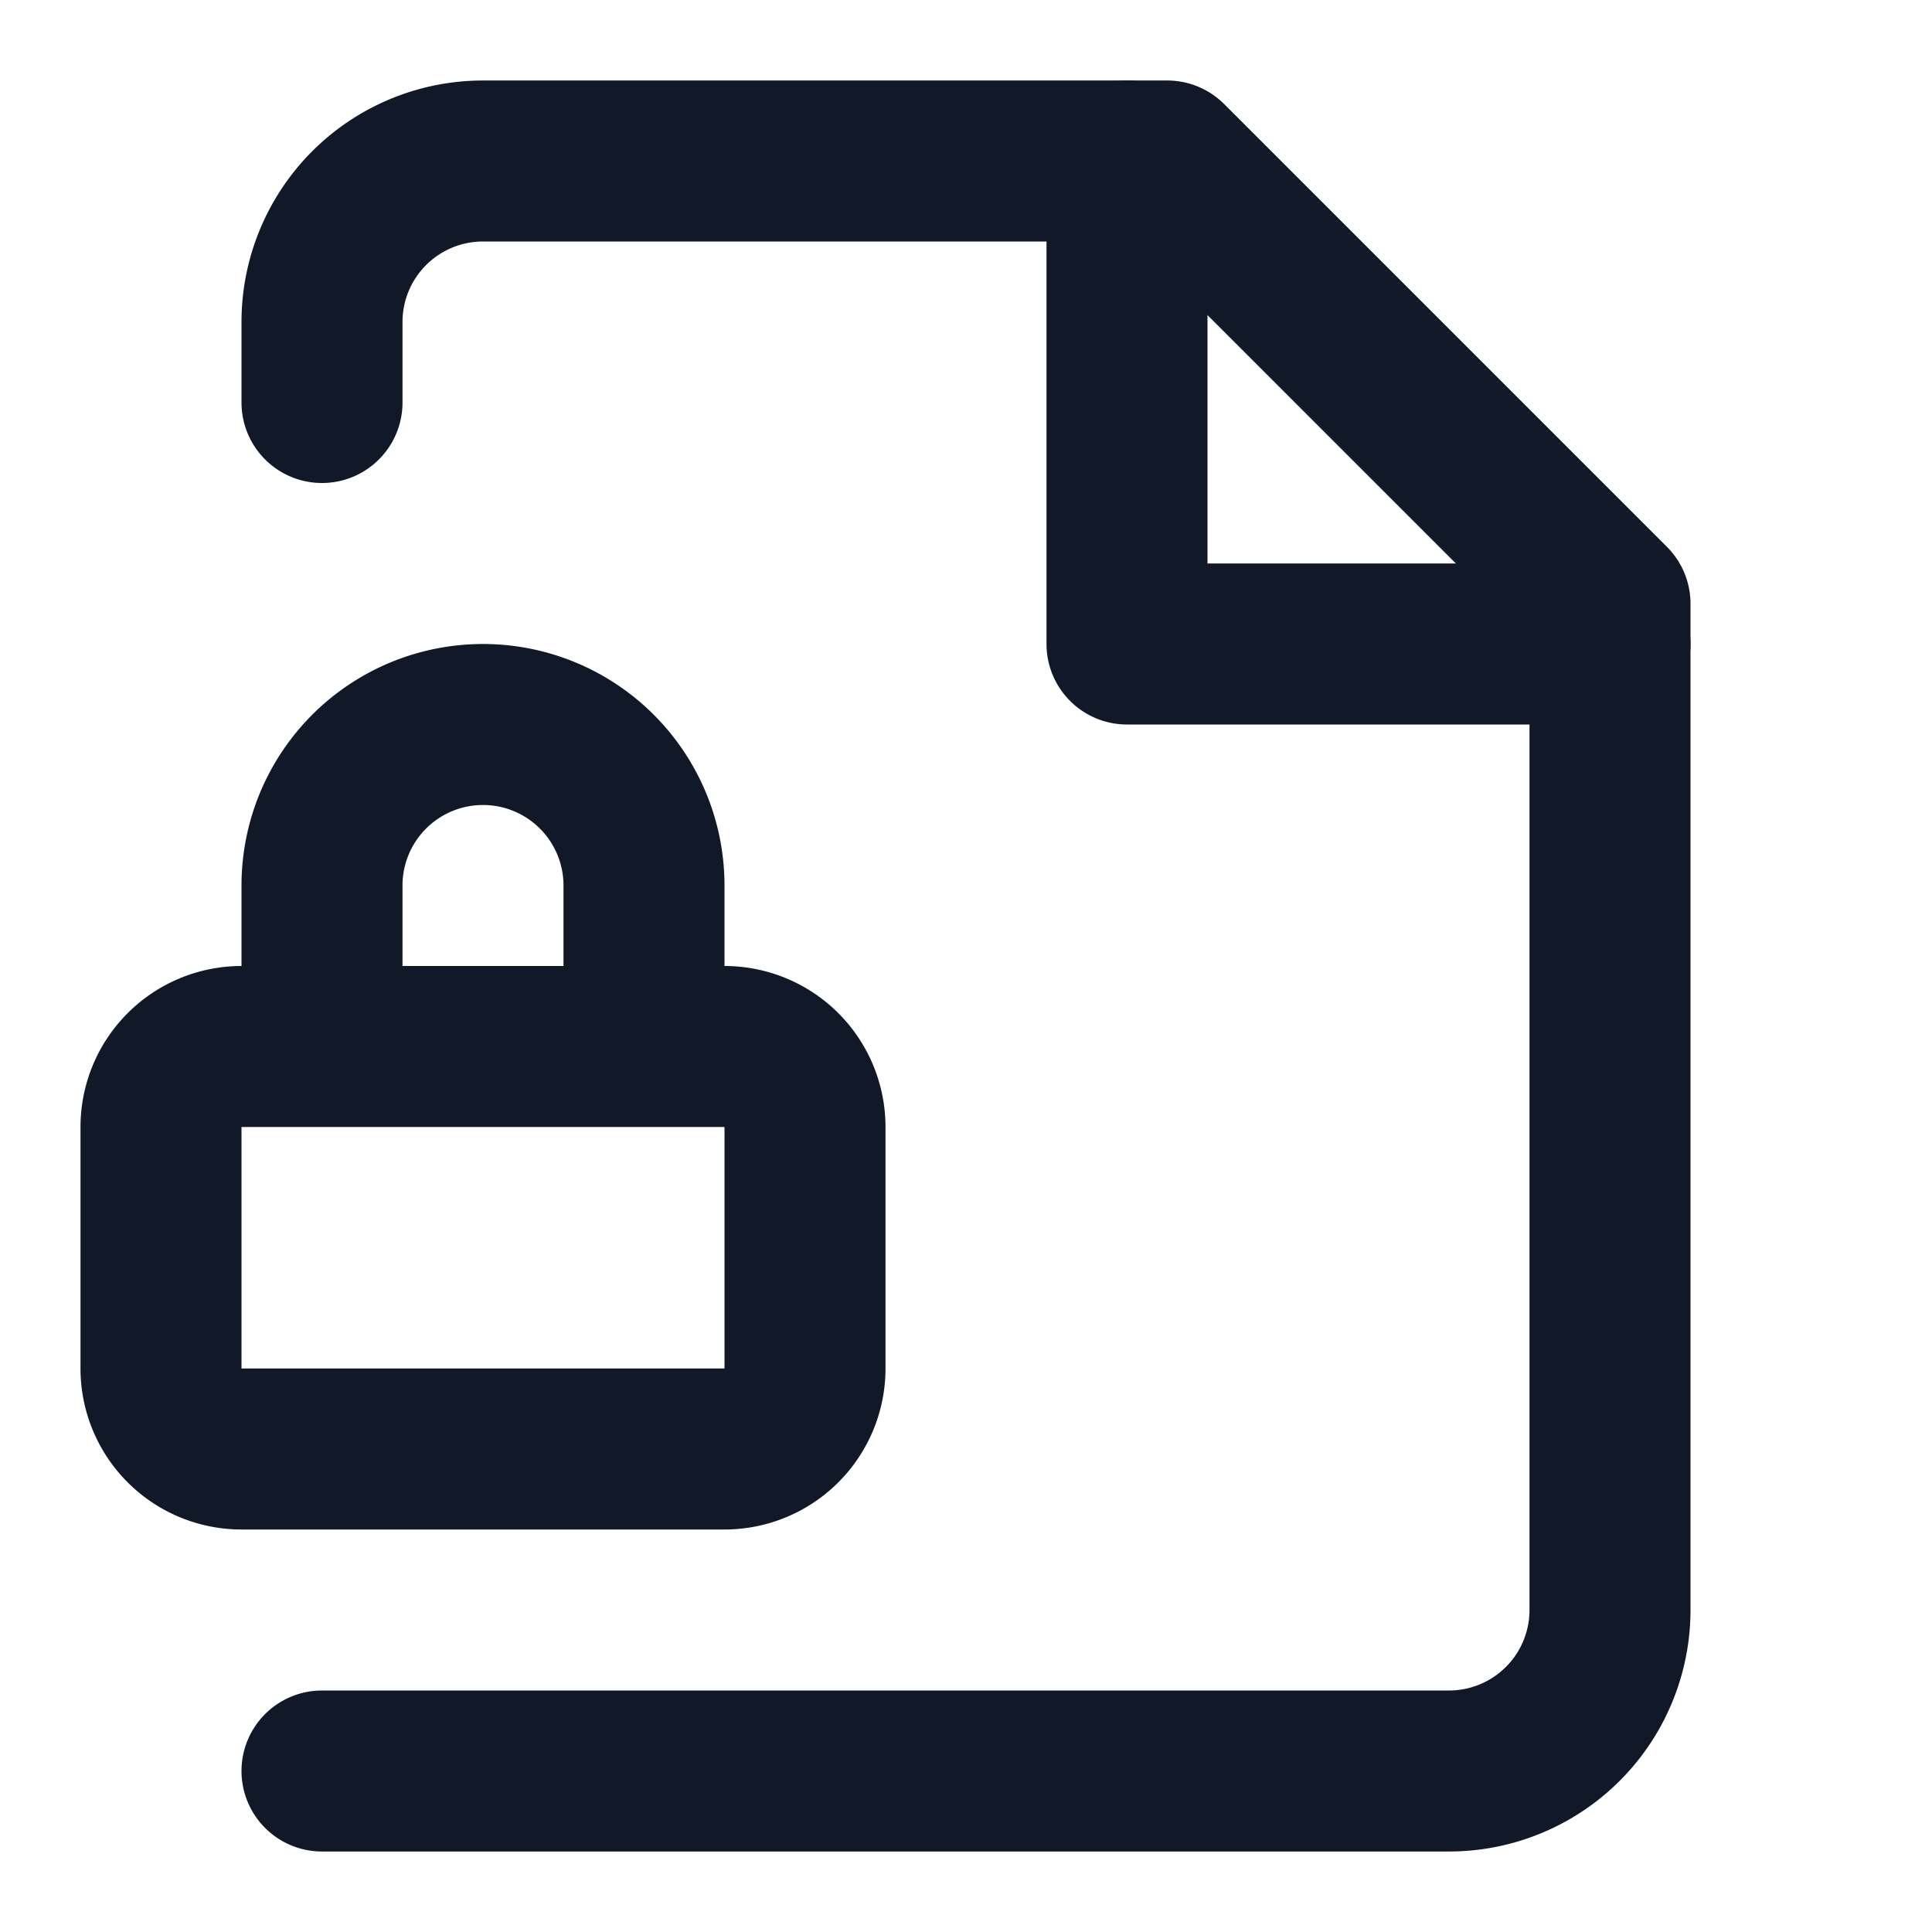
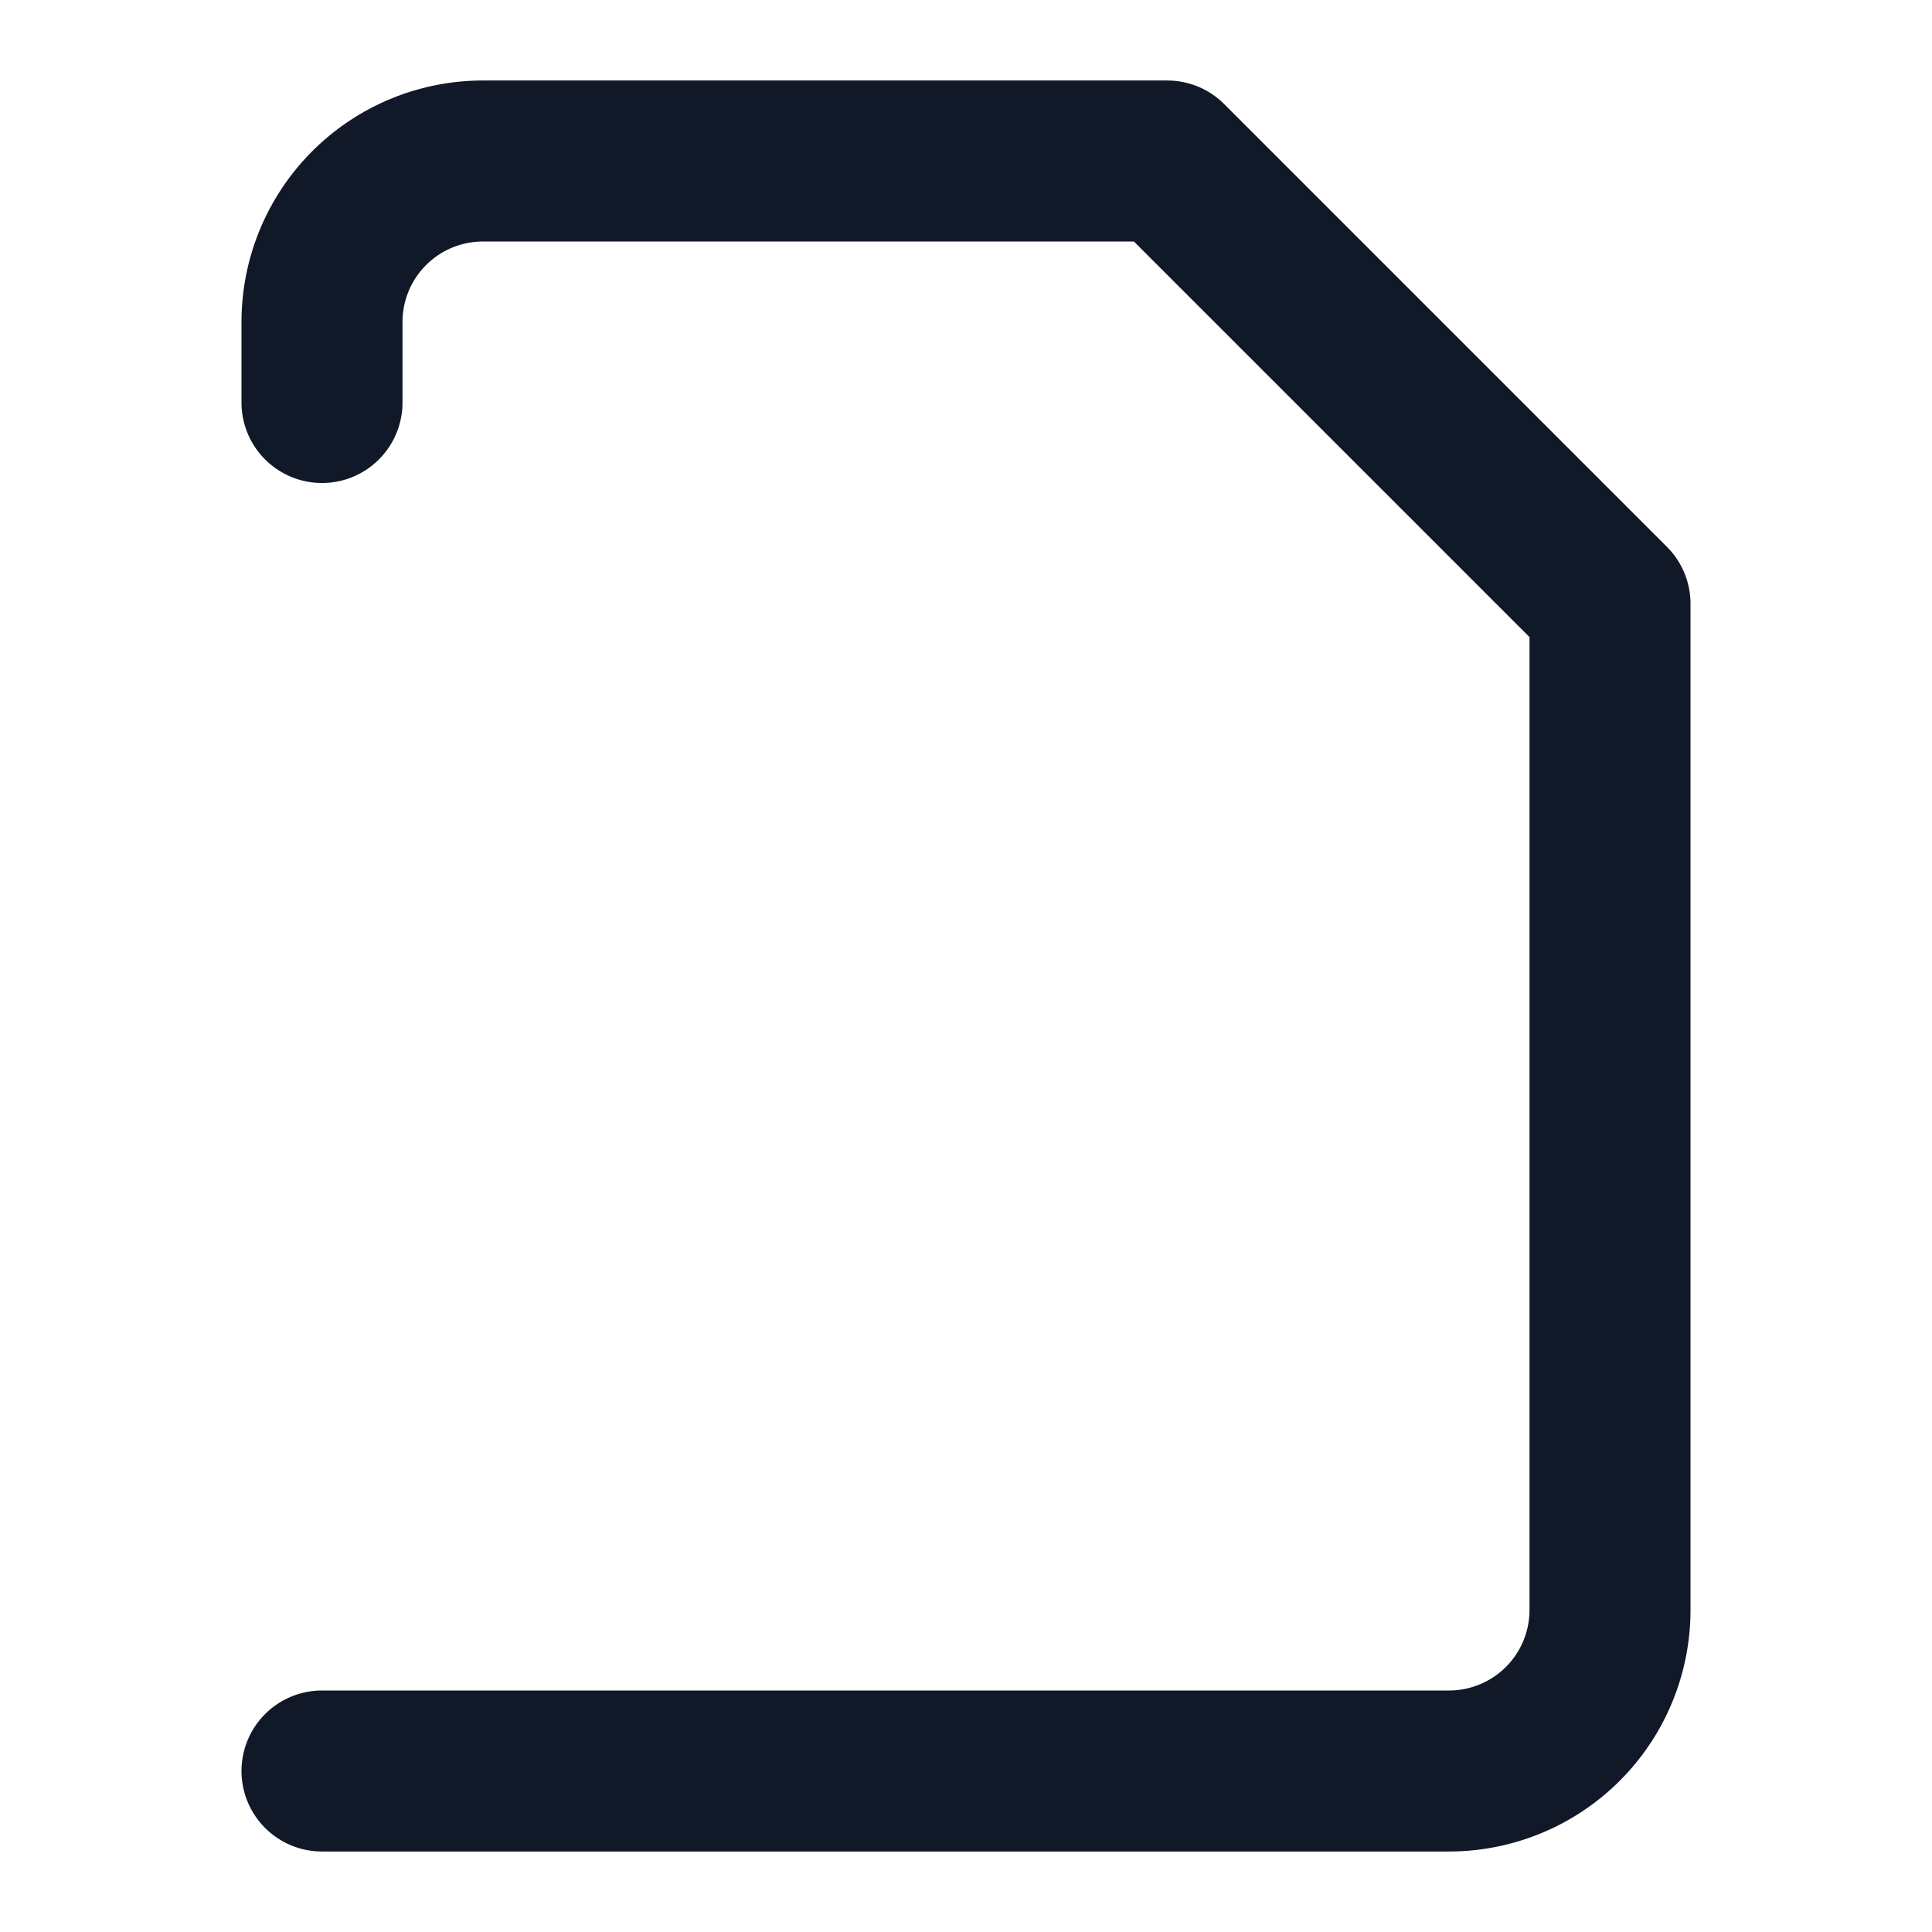
<svg xmlns="http://www.w3.org/2000/svg" width="24" height="24" fill="none">
  <path stroke="#111827" stroke-linecap="round" stroke-linejoin="round" stroke-width="2" d="M4 5V4a2 2 0 0 1 2-2h8.5L20 7.5V20a2 2 0 0 1-2 2H4" />
-   <path stroke="#111827" stroke-linecap="round" stroke-linejoin="round" stroke-width="2" d="M14 2v6h6M9 13H3a1 1 0 0 0-1 1v3a1 1 0 0 0 1 1h6a1 1 0 0 0 1-1v-3a1 1 0 0 0-1-1Zm-1 0v-2a2 2 0 0 0-4 0v2" />
</svg>